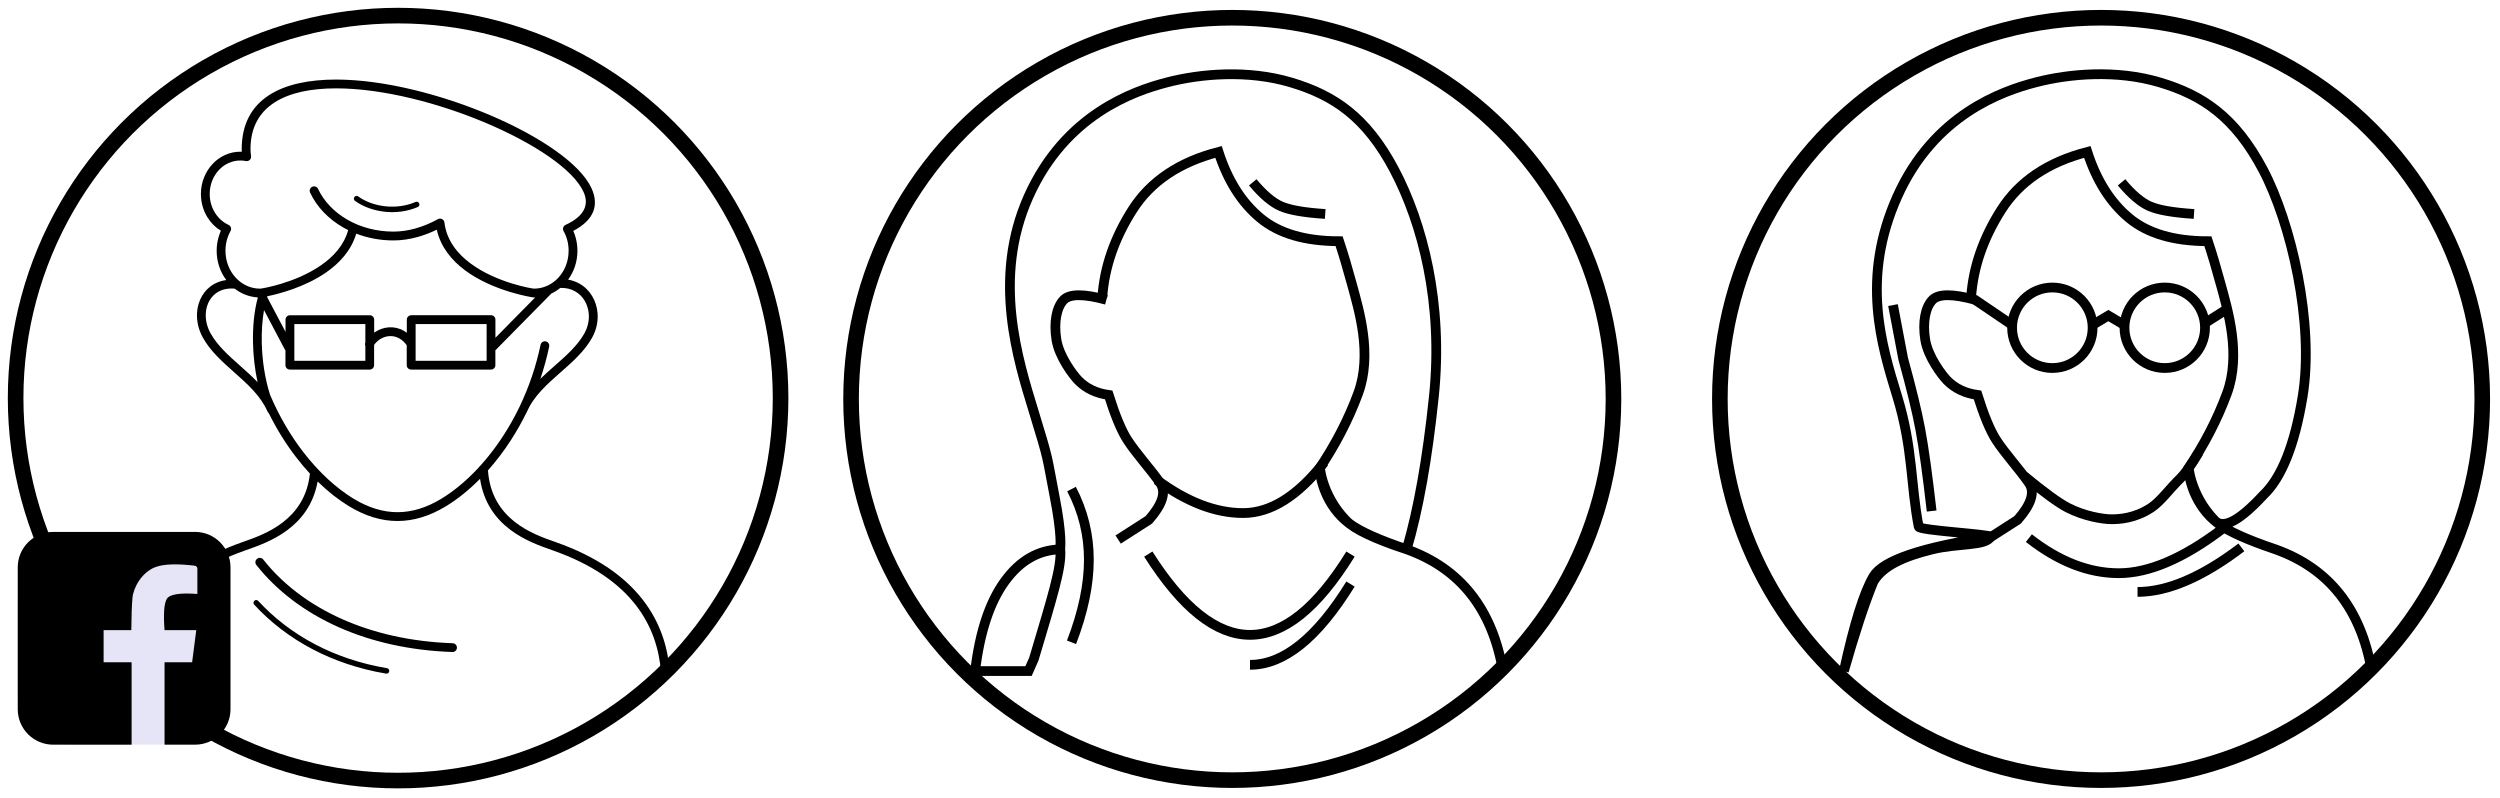
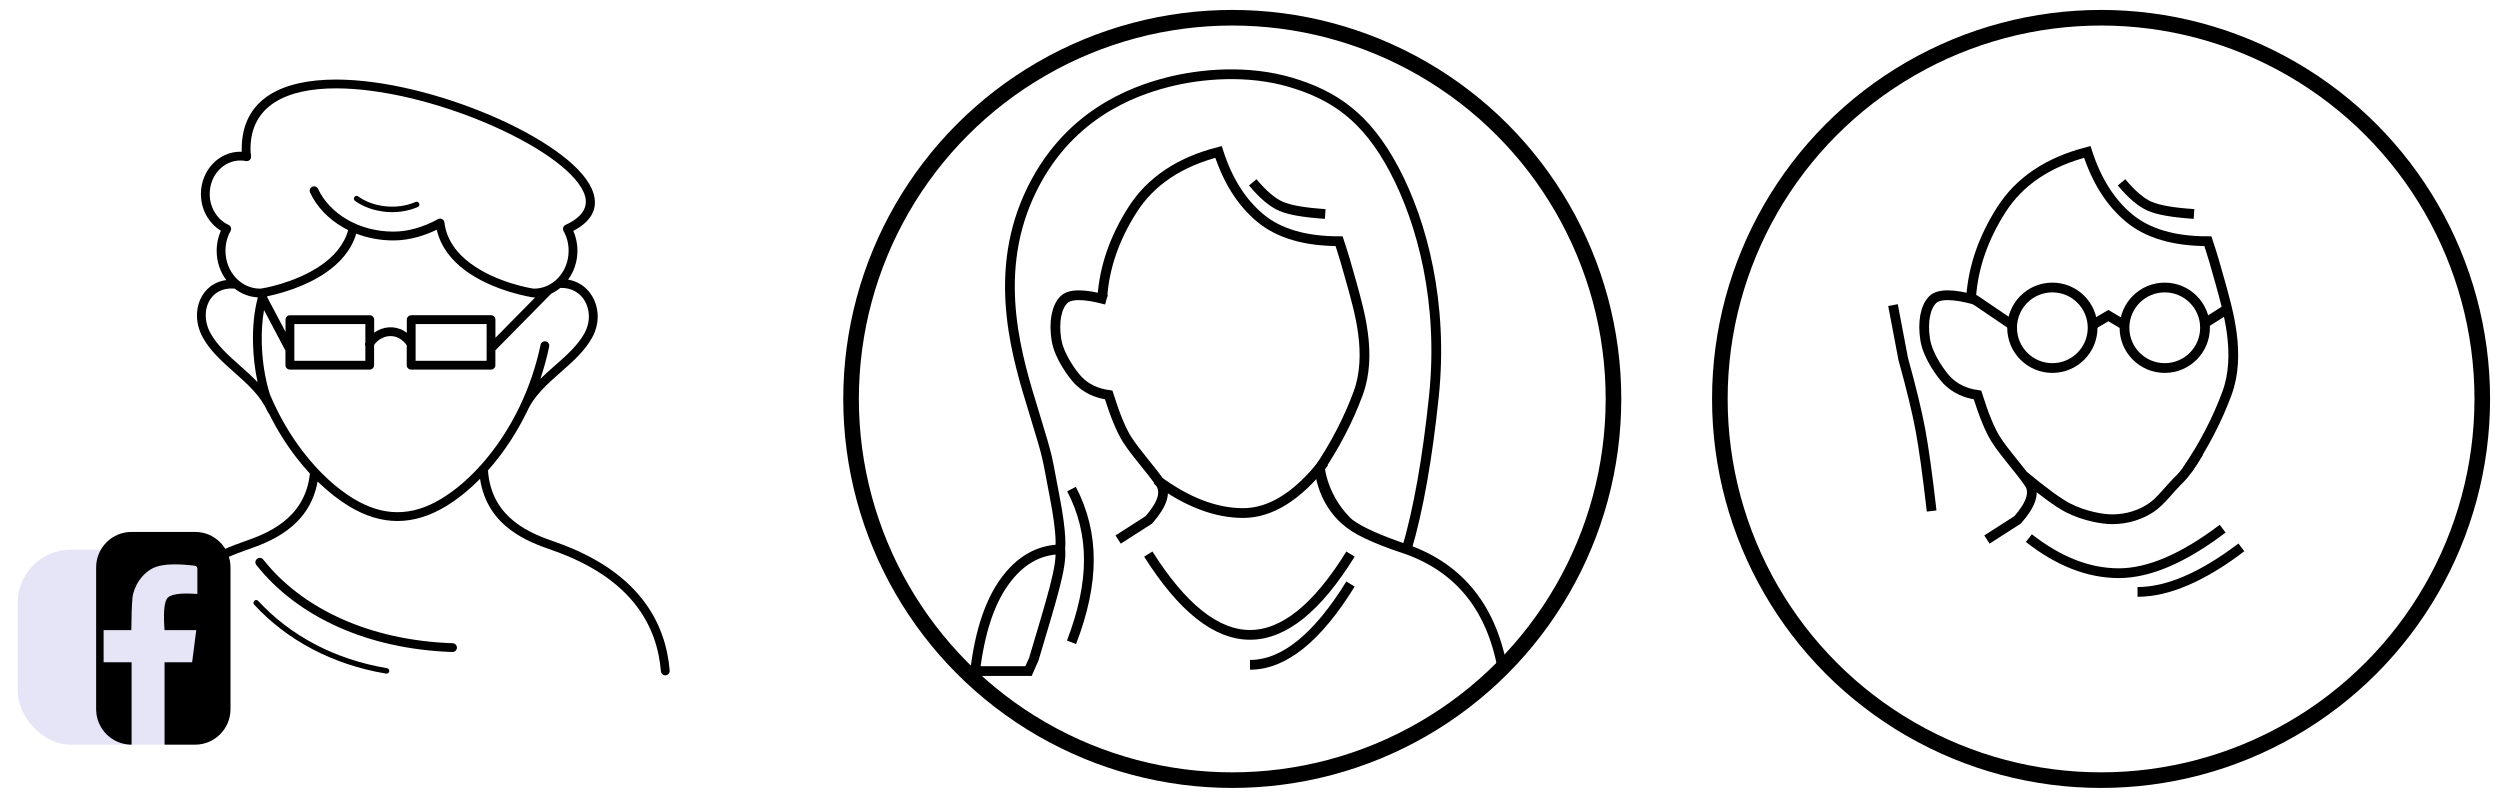
<svg xmlns="http://www.w3.org/2000/svg" viewBox="0 0 141 45">
  <g fill="none" fill-rule="evenodd">
    <g fill-rule="nonzero">
      <g stroke="#000" transform="translate(48 1)">
        <g stroke-width=".55" transform="translate(6.973 3.17)">
          <path d="m4.827 26.813c-1.239.033-2.285.637-3.135 1.812-.851 1.175-1.407 2.859-1.669 5.054h3.013c.189-.417.289-.641.298-.672 1.036-3.484 1.585-5.195 1.494-6.193-.012-.129.128-.686-.332-3.043-.46-2.357-.269-1.801-1.162-4.718-.893-2.917-2.365-7.516-.298-12.135 2.067-4.618 5.904-5.946 7.806-6.441 1.901-.495 4.568-.721 6.99 0 2.422.721 4.25 1.936 5.833 4.929 1.583 2.993 2.782 7.527 2.232 12.795-.366 3.512-.877 6.383-1.533 8.613-1.797-.593-2.933-1.132-3.407-1.615-1.504-1.534-1.486-3.305-1.486-2.886 0 .381.272 2.007 1.677 3.058.584.436 1.656.917 3.217 1.442 1.511.539 2.718 1.38 3.622 2.523.904 1.143 1.507 2.591 1.808 4.342" />
          <path d="m7.427 12.738c-1.263-.343-2.064-.343-2.403 0-.416.42-.569 1.275-.416 2.246.154.971.949 2.009 1.236 2.303.44.449 1.011.722 1.713.819.36 1.144.703 1.976 1.03 2.496.491.779 1.378 1.738 1.884 2.486.337.499.121 1.186-.65 2.062l-1.731 1.11" />
          <path d="m19.4 22.318c.942-1.399 1.684-2.833 2.227-4.302.814-2.204.041-4.709-.347-6.139-.259-.953-.502-1.767-.728-2.443-1.92 0-3.404-.438-4.452-1.313-1.049-.875-1.832-2.116-2.349-3.722-2.211.572-3.827 1.658-4.848 3.259s-1.588 3.242-1.704 4.925" />
          <path d="m15.682 6.114c.574.688 1.104 1.138 1.591 1.35.487.213 1.319.357 2.496.434" />
          <path d="m5.46 23.413c.653 1.251.979 2.581.979 3.988s-.326 2.96-.979 4.655" />
          <path d="m10.273 22.898c1.692 1.246 3.314 1.868 4.865 1.868s3.074-.952 4.568-2.855" />
        </g>
        <circle cx="21.5" cy="21.5" r="21.5" stroke-width=".88" />
        <g stroke-width=".55">
          <path d="m28.168 30.25c-1.876 3.037-3.765 4.556-5.668 4.556s-3.815-1.519-5.737-4.556" />
          <path d="m28.168 31.94c-1.876 3.037-3.765 4.556-5.668 4.556" />
        </g>
      </g>
      <g stroke="#000" transform="translate(97 1)">
        <circle cx="21.5" cy="21.5" r="21.5" stroke-width=".88" />
        <g stroke-width=".55">
          <g transform="translate(6.973 3.17)">
-             <path d="m8.293 26.109c-3.868.584-6.068 1.327-6.602 2.229s-1.09 2.682-1.669 5.341c.608-2.138 1.164-3.822 1.669-5.054.545-.909 1.747-1.426 3.323-1.812 1.446-.354 3.02-.18 3.279-.705.07-.141-4.009-.357-4.051-.572-.46-2.357-.315-4.42-1.208-7.337s-2.067-6.664 0-11.283c2.067-4.618 5.904-5.946 7.806-6.441 1.901-.495 4.568-.721 6.99 0 2.422.721 4.25 1.936 5.833 4.929 1.583 2.993 2.909 8.682 2.232 12.795-.451 2.742-1.195 4.599-2.232 5.571-1.331 1.435-2.234 1.911-2.708 1.428-1.504-1.534-1.486-3.305-1.486-2.886 0 .381.272 2.007 1.677 3.058.584.436 1.656.917 3.217 1.442 1.511.539 2.718 1.38 3.622 2.523.904 1.143 1.507 2.591 1.808 4.342" />
            <path d="m7.427 12.738c-1.263-.343-2.064-.343-2.403 0-.416.42-.569 1.275-.416 2.246.154.971.949 2.009 1.236 2.303.44.449 1.011.722 1.713.819.36 1.144.703 1.976 1.03 2.496.491.779 1.378 1.738 1.884 2.486.337.499.121 1.186-.65 2.062l-1.731 1.11" />
            <path d="m19.4 22.318c.942-1.399 1.684-2.833 2.227-4.302.814-2.204.041-4.709-.347-6.139-.259-.953-.502-1.767-.728-2.443-1.92 0-3.404-.438-4.452-1.313-1.049-.875-1.832-2.116-2.349-3.722-2.211.572-3.827 1.658-4.848 3.259s-1.588 3.242-1.704 4.925" />
            <path d="m15.682 6.114c.574.688 1.104 1.138 1.591 1.35.487.213 1.319.357 2.496.434" />
            <path d="m2.792 13.037.575 3.031c.456 1.647.779 2.978.969 3.995.19 1.016.402 2.546.636 4.589" />
            <path d="m10.192 22.678c1.117.922 1.936 1.517 2.456 1.786.926.479 1.98.651 2.473.651.46 0 1.326-.053 2.231-.651.538-.356 1.01-1.037 1.638-1.649.267-.26.615-.75 1.044-1.47" />
            <circle cx="11.78" cy="14.316" r="2.271" />
            <circle cx="18.119" cy="14.316" r="2.271" />
            <path d="m14.04 14.16.898-.531.898.531" />
            <path d="m7.354 12.695 2.155 1.462" />
            <path d="m20.391 13.312 1.162.74" transform="matrix(-1 0 0 1 41.943 0)" />
          </g>
          <path d="m17.428 29.35c1.683 1.318 3.373 1.978 5.072 1.978 1.699 0 3.651-.837 5.857-2.511" />
          <path d="m23.556 32.384c1.699 0 3.651-.837 5.857-2.511" />
        </g>
      </g>
      <g transform="translate(.197 .082)">
-         <circle cx="22.256" cy="22.37" r="21.572" stroke="#000" stroke-width=".88" />
        <path d="m22.994 17.696h4.502c.137 0 .249.111.249.249v1.024l2.242-2.275c-.023.001-.045.001-.068.001-.093 0-2.299-.347-3.886-1.53-.752-.561-1.374-1.308-1.596-2.293-.336.164-.697.306-1.077.412-.437.121-.896.195-1.368.195-.747 0-1.457-.138-2.096-.383-.285.958-.955 1.677-1.732 2.21-1.166.799-2.594 1.179-3.283 1.321-.004.014-.009.028-.013.042l1.039 1.966v-.689c0-.138.111-.249.249-.249h4.502c.137 0 .249.111.249.249v.734c.015-.011.03-.021.046-.032.234-.155.505-.251.786-.269.284-.018.577.042.851.202.053.031.106.066.158.105v-.739c0-.138.111-.249.249-.249zm-8.855 16.324c-.058-.063-.054-.161.009-.22.063-.058.161-.054.219.009.864.938 1.939 1.787 3.225 2.459 1.171.612 2.516 1.079 4.037 1.336.085.014.142.094.127.179s-.094.142-.178.128c-1.553-.263-2.93-.741-4.129-1.368-1.32-.69-2.424-1.56-3.31-2.523zm.121-2.237c-.085-.108-.066-.264.042-.349.107-.085.264-.066.349.042 1.062 1.351 2.57 2.528 4.472 3.37 1.752.776 3.835 1.268 6.211 1.35.137.004.244.119.24.256-.004.137-.119.245-.255.24-2.446-.085-4.591-.592-6.395-1.391-1.979-.877-3.55-2.105-4.662-3.518zm.434-14.382c-.101.575-.142 1.212-.127 1.861.024 1.014.186 2.052.468 2.923.518 1.224 1.166 2.314 1.88 3.238.886 1.147 1.872 2.041 2.83 2.622.836.507 1.659.76 2.477.76.819 0 1.641-.253 2.477-.76 1.211-.734 2.466-1.967 3.508-3.581.326-.504.63-1.045.906-1.62.008-.018.017-.035.025-.054.494-1.04.894-2.189 1.154-3.426.028-.134.159-.22.293-.192.134.028.22.159.192.294-.132.629-.299 1.235-.496 1.818.262-.257.539-.501.815-.744.643-.566 1.279-1.126 1.663-1.811.2-.357.278-.739.252-1.098-.02-.273-.101-.531-.233-.753-.131-.218-.313-.403-.54-.53-.232-.131-.513-.202-.835-.192-.155.128-.325.235-.506.32l-3.154 3.2v.838c0 .138-.111.249-.249.249h-4.502c-.137 0-.249-.111-.249-.249v-1.123c-.124-.172-.262-.297-.406-.381-.185-.107-.381-.148-.572-.136-.193.012-.38.08-.543.187-.124.082-.233.188-.319.311v1.141c0 .138-.111.249-.249.249h-4.502c-.137 0-.249-.111-.249-.249v-.854l-.015.008-1.197-2.266zm-.363 4.072c-.153-.7-.241-1.456-.258-2.199-.022-.921.065-1.825.273-2.582-.487-.027-.937-.207-1.309-.497-.011.001-.022.001-.034 0-.349-.026-.646.042-.885.176-.209.118-.375.287-.494.488-.121.206-.194.448-.212.706-.027.375.058.781.272 1.162.385.687 1.014 1.245 1.65 1.81.34.302.682.606.997.935zm.639 1.76c-.032-.025-.058-.057-.075-.097-.391-.897-1.145-1.566-1.888-2.226-.669-.594-1.331-1.182-1.755-1.938-.263-.469-.368-.973-.334-1.44.024-.333.12-.648.28-.922.163-.278.391-.51.679-.671.202-.114.432-.192.688-.226-.339-.452-.542-1.026-.542-1.65 0-.241.031-.477.089-.703.039-.149.088-.291.148-.427-.306-.187-.567-.45-.761-.765-.231-.376-.365-.826-.365-1.309 0-.653.247-1.247.645-1.679.403-.436.961-.706 1.576-.706.027 0 .055.001.084.002-.002-.049-.004-.096-.004-.145 0-2.854 2.285-3.926 5.324-3.926 2.678 0 5.959.845 8.72 2.024 2.785 1.189 5.058 2.731 5.686 4.108.423.928.173 1.774-1.028 2.403.058.133.107.273.144.419.058.227.089.462.089.703 0 .614-.196 1.179-.525 1.627.233.04.446.118.637.225.303.171.547.416.722.709.173.289.277.623.303.973.033.451-.064.93-.314 1.376-.426.76-1.093 1.347-1.768 1.941-.75.66-1.51 1.329-1.9 2.224-.007.016-.016.031-.025.045-.269.548-.563 1.065-.876 1.551-.406.63-.844 1.203-1.3 1.716.194 2.773 2.535 3.594 3.757 4.022l.062.022c2.372.833 3.921 1.977 4.907 3.245.994 1.277 1.413 2.673 1.524 4.001.011.137-.091.257-.227.268s-.257-.091-.268-.228c-.104-1.244-.495-2.548-1.419-3.737-.932-1.198-2.408-2.284-4.68-3.082l-.062-.022c-1.263-.442-3.626-1.271-4.041-4.014-.628.637-1.28 1.157-1.921 1.546-.915.555-1.823.833-2.734.833s-1.819-.278-2.734-.833c-.59-.358-1.189-.827-1.77-1.395-.48 2.624-2.776 3.429-4.015 3.863l-.062.022c-2.273.798-3.749 1.884-4.68 3.082-.925 1.189-1.315 2.493-1.419 3.737-.011.137-.131.239-.268.228-.137-.011-.239-.131-.227-.268.111-1.328.531-2.724 1.524-4.001.986-1.268 2.535-2.412 4.907-3.245l.062-.022c1.194-.418 3.455-1.211 3.74-3.825.001-.006.001-.012.002-.017-.259-.281-.513-.581-.76-.9-.569-.736-1.097-1.573-1.553-2.494zm16.163-7.495c.009-.009.017-.017.027-.024.047-.042.093-.087.135-.134.357-.387.578-.923.578-1.518 0-.204-.025-.399-.072-.581-.048-.188-.121-.367-.214-.533h.001c-.003-.006-.006-.012-.009-.018-.057-.124-.002-.272.122-.329 1.082-.495 1.336-1.151 1.013-1.859-.575-1.262-2.748-2.713-5.43-3.858-2.706-1.155-5.914-1.983-8.526-1.983-2.755 0-4.827.936-4.827 3.428 0 .067.002.132.008.195.006.068.014.132.024.192h-.001c.005.029.004.059-.001.09-.027.134-.157.222-.291.195-.05-.01-.103-.018-.157-.024-.047-.005-.1-.007-.158-.007-.473 0-.902.208-1.213.545-.316.342-.511.816-.511 1.342 0 .389.107.75.291 1.05.185.302.447.542.756.686.011.004.022.009.033.016.119.067.162.218.095.339-.093.166-.166.345-.214.533-.047.182-.072.377-.072.581 0 .595.221 1.132.578 1.518.352.382.839.618 1.376.618.081 0 1.946-.299 3.412-1.303.71-.486 1.317-1.138 1.554-2-.093-.046-.184-.095-.273-.145-.837-.477-1.496-1.162-1.874-1.968-.058-.124-.004-.272.119-.33.124-.058.272-.004.329.119.334.711.921 1.319 1.67 1.746.734.419 1.622.663 2.581.663.428 0 .843-.065 1.236-.175.451-.126.875-.309 1.259-.517.031-.021.067-.034.106-.039.136-.017.26.08.276.217.122 1.001.719 1.749 1.458 2.3 1.485 1.107 3.506 1.431 3.591 1.431.459 0 .88-.172 1.213-.46zm-11.308-4.49c-.069-.05-.084-.148-.034-.217s.148-.084.217-.034c.4.294.958.501 1.564.559.546.053 1.129-.014 1.67-.248.079-.034.17.002.204.082s-.002.171-.081.204c-.59.255-1.227.329-1.821.271-.662-.065-1.276-.293-1.718-.618zm.584 8.18c-.025-.06-.026-.128 0-.19v-1.042h-4.005v2.071h4.005v-.838zm6.84-1.233h-4.005v2.071h4.005z" fill="#000" />
      </g>
    </g>
    <g transform="translate(1 30)">
      <rect fill="#e6e4f7" fill-rule="nonzero" height="11" rx="3" width="11" y="1" />
-       <path d="m2-0h8c1.105 0 2 .895 2 2v8c0 1.105-.895 2-2 2h-1.719v-4.648h1.555l.234-1.813h-1.789c-.069-.896-.029-1.479.12-1.749.149-.27.726-.367 1.731-.29v-1.575c-1.095-.146-1.889-.125-2.381.065-.739.285-1.226 1.12-1.281 1.74-.037.413-.058 1.016-.064 1.809h-1.563v1.813h1.579v4.509.139h-4.422c-1.105 0-2-.895-2-2v-8c0-1.105.895-2 2-2z" fill="#000" />
+       <path d="m2-0h8c1.105 0 2 .895 2 2v8c0 1.105-.895 2-2 2h-1.719v-4.648h1.555l.234-1.813h-1.789c-.069-.896-.029-1.479.12-1.749.149-.27.726-.367 1.731-.29v-1.575c-1.095-.146-1.889-.125-2.381.065-.739.285-1.226 1.12-1.281 1.74-.037.413-.058 1.016-.064 1.809h-1.563v1.813h1.579v4.509.139c-1.105 0-2-.895-2-2v-8c0-1.105.895-2 2-2z" fill="#000" />
    </g>
  </g>
</svg>